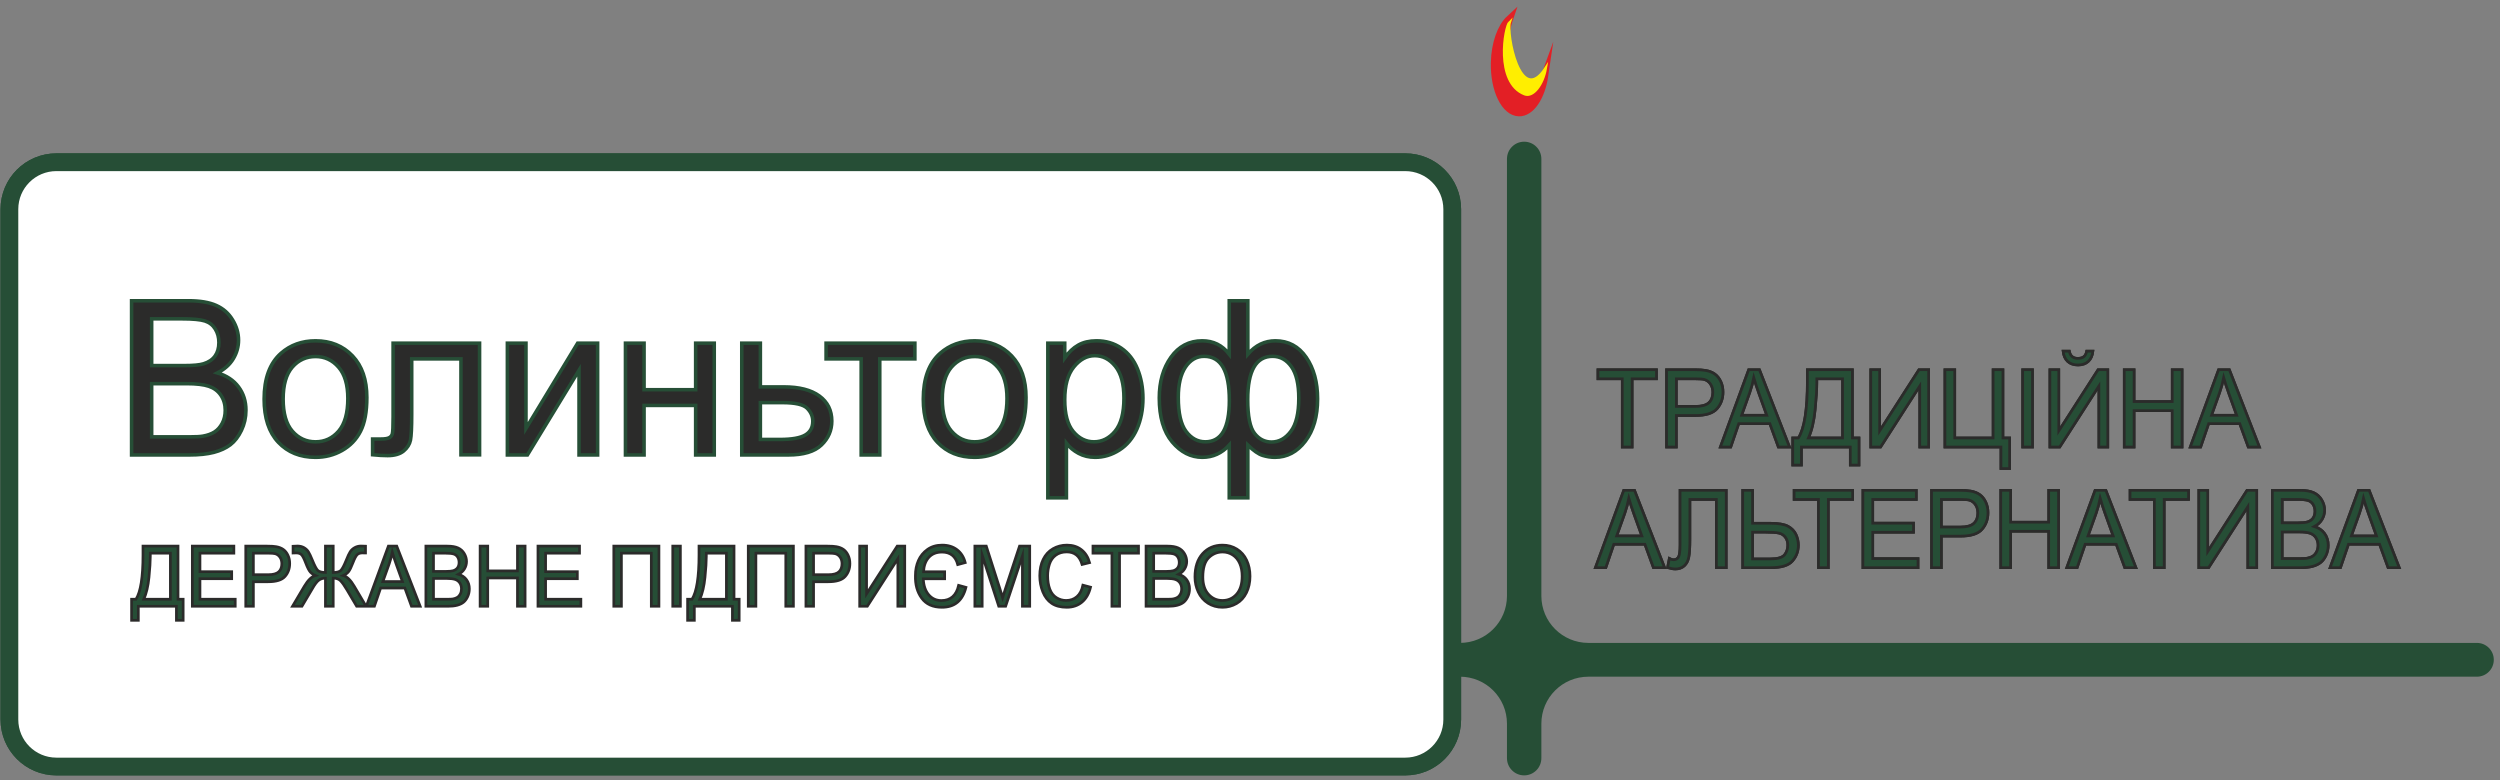
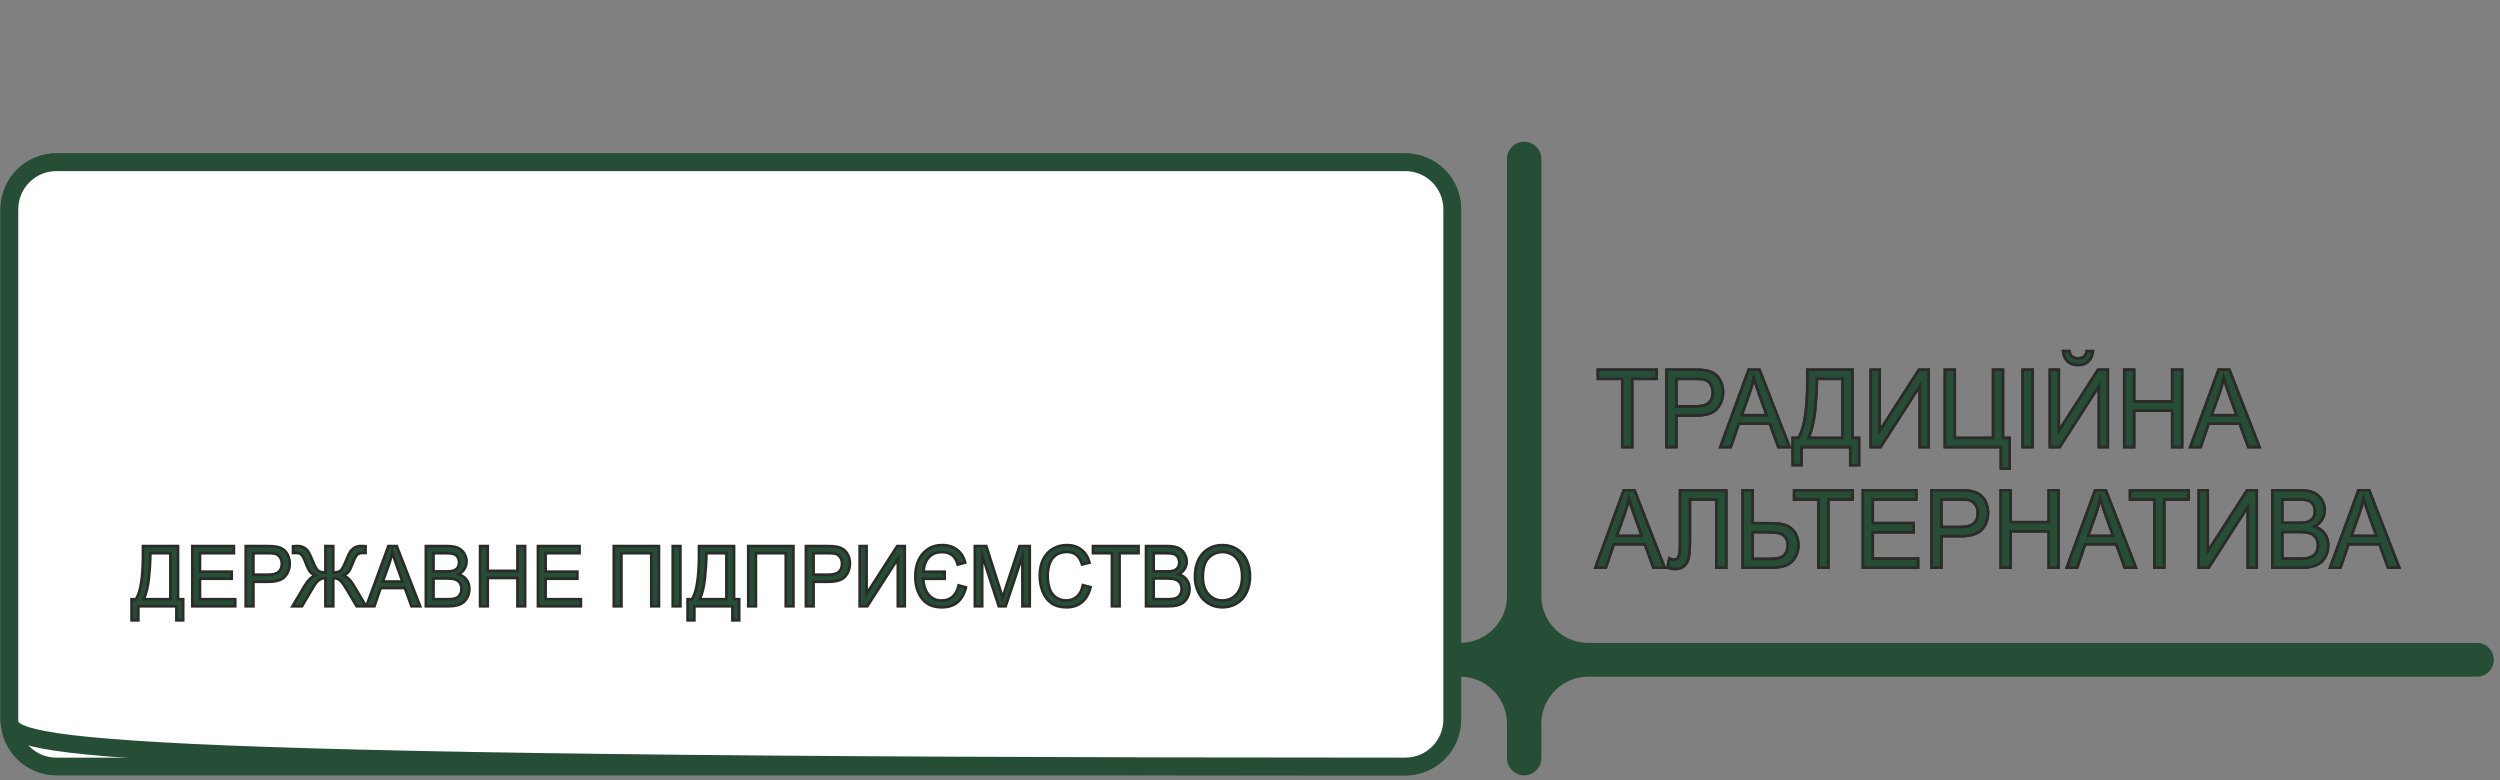
<svg xmlns="http://www.w3.org/2000/svg" width="266" height="83" viewBox="0 0 266 83" fill="none">
  <rect x="0" y="0" width="266" height="83" fill="#808080" stroke="none" />
  <path fill-rule="evenodd" clip-rule="evenodd" d="M23.5 70.203C23.5 69.21 24.305 68.405 25.297 68.405H155.342C158.103 68.405 160.342 66.167 160.342 63.405V16.907C160.342 15.896 161.161 15.077 162.172 15.077V15.077C163.182 15.077 164.001 15.896 164.001 16.907V63.405C164.001 66.167 166.24 68.405 169.001 68.405H263.543C264.535 68.405 265.34 69.21 265.34 70.203V70.203C265.34 71.195 264.535 72 263.543 72H169.001C166.24 72 164.001 74.239 164.001 77V80.67C164.001 81.681 163.182 82.5 162.172 82.5V82.5C161.161 82.5 160.342 81.681 160.342 80.67V77C160.342 74.239 158.103 72 155.342 72H25.297C24.305 72 23.5 71.195 23.5 70.203V70.203Z" fill="#264E36" />
  <path fill-rule="evenodd" clip-rule="evenodd" d="M1 22.261C1 19.5 3.239 17.261 6 17.261H149.518C152.28 17.261 154.518 19.5 154.518 22.261V76.558C154.518 79.319 152.28 81.558 149.518 81.558H6C3.239 81.558 1 79.319 1 76.558V22.261Z" fill="white" stroke="#264E36" stroke-width="1.89" stroke-miterlimit="22.926" />
-   <path fill-rule="evenodd" clip-rule="evenodd" d="M1 22.261C1 19.5 3.239 17.261 6 17.261H149.518C152.28 17.261 154.518 19.5 154.518 22.261V76.558C154.518 79.319 152.28 81.558 149.518 81.558H6C3.239 81.558 1 79.319 1 76.558V22.261Z" fill="white" stroke="#264E36" stroke-width="1.89" stroke-miterlimit="22.926" />
-   <path d="M14 48.407V32H20.043C21.273 32 22.259 32.164 23.004 32.497C23.747 32.829 24.328 33.34 24.747 34.032C25.172 34.719 25.381 35.441 25.381 36.197C25.381 36.896 25.193 37.557 24.822 38.175C24.451 38.794 23.889 39.295 23.136 39.677C24.11 39.967 24.86 40.464 25.381 41.166C25.906 41.865 26.168 42.694 26.168 43.648C26.168 44.42 26.007 45.134 25.688 45.795C25.37 46.456 24.976 46.964 24.508 47.323C24.039 47.678 23.451 47.949 22.745 48.133C22.037 48.316 21.171 48.407 20.144 48.407H14ZM16.137 38.898H19.619C20.564 38.898 21.243 38.833 21.651 38.707C22.195 38.542 22.603 38.268 22.877 37.885C23.151 37.503 23.289 37.026 23.289 36.45C23.289 35.903 23.162 35.422 22.903 35.009C22.648 34.593 22.281 34.307 21.805 34.154C21.329 34.001 20.512 33.925 19.357 33.925H16.137V38.898ZM16.137 46.482H20.148C20.837 46.482 21.321 46.456 21.602 46.402C22.09 46.315 22.502 46.166 22.832 45.956C23.162 45.745 23.431 45.44 23.645 45.039C23.859 44.638 23.964 44.176 23.964 43.652C23.964 43.038 23.81 42.507 23.5 42.052C23.192 41.597 22.764 41.281 22.217 41.098C21.674 40.914 20.886 40.822 19.863 40.822H16.137V46.482ZM28.103 42.461C28.103 40.265 28.702 38.638 29.906 37.58C30.907 36.702 32.132 36.263 33.575 36.263C35.176 36.263 36.489 36.797 37.508 37.866C38.524 38.932 39.034 40.41 39.034 42.293C39.034 43.821 38.809 45.02 38.359 45.894C37.909 46.769 37.253 47.449 36.391 47.934C35.533 48.419 34.591 48.659 33.575 48.659C31.941 48.659 30.622 48.129 29.614 47.063C28.605 45.998 28.103 44.462 28.103 42.461ZM30.127 42.465C30.127 43.985 30.453 45.123 31.105 45.875C31.761 46.631 32.582 47.01 33.575 47.01C34.558 47.01 35.375 46.631 36.031 45.872C36.683 45.111 37.01 43.954 37.01 42.4C37.01 40.933 36.68 39.822 36.023 39.069C35.368 38.313 34.55 37.935 33.575 37.935C32.582 37.935 31.761 38.309 31.105 39.062C30.453 39.814 30.127 40.948 30.127 42.465ZM41.826 36.514H51.026V48.396H49.046V38.187H43.806V44.103C43.806 45.482 43.761 46.391 43.674 46.834C43.584 47.273 43.345 47.655 42.951 47.984C42.554 48.312 41.984 48.477 41.238 48.477C40.777 48.477 40.245 48.446 39.645 48.388V46.712H40.51C40.919 46.712 41.212 46.67 41.388 46.582C41.564 46.498 41.68 46.36 41.74 46.173C41.797 45.986 41.826 45.379 41.826 44.352V36.514ZM53.984 36.514H55.963V45.585L61.462 36.514H63.587V48.407H61.608V39.394L56.116 48.407H53.984V36.514ZM66.549 36.514H68.529V41.464H74.017V36.514H75.996V48.407H74.017V43.137H68.529V48.407H66.549V36.514ZM78.924 36.514H80.903V41.166H83.406C85.041 41.166 86.297 41.487 87.182 42.132C88.062 42.778 88.505 43.668 88.505 44.802C88.505 45.795 88.138 46.643 87.399 47.35C86.665 48.056 85.487 48.407 83.868 48.407H78.924V36.514ZM80.903 46.758H82.987C84.243 46.758 85.139 46.601 85.675 46.287C86.211 45.975 86.481 45.486 86.481 44.821C86.481 44.305 86.282 43.847 85.885 43.443C85.487 43.041 84.61 42.839 83.25 42.839H80.903V46.758ZM87.895 36.514H97.342V38.187H93.607V48.407H91.629V38.187H87.895V36.514ZM98.237 42.461C98.237 40.265 98.837 38.638 100.04 37.58C101.041 36.702 102.267 36.263 103.71 36.263C105.311 36.263 106.623 36.797 107.643 37.866C108.659 38.932 109.169 40.41 109.169 42.293C109.169 43.821 108.943 45.02 108.493 45.894C108.044 46.769 107.388 47.449 106.525 47.934C105.667 48.419 104.726 48.659 103.71 48.659C102.076 48.659 100.756 48.129 99.748 47.063C98.74 45.998 98.237 44.462 98.237 42.461ZM100.261 42.465C100.261 43.985 100.588 45.123 101.24 45.875C101.896 46.631 102.716 47.01 103.71 47.01C104.692 47.01 105.51 46.631 106.166 45.872C106.818 45.111 107.144 43.954 107.144 42.4C107.144 40.933 106.814 39.822 106.158 39.069C105.502 38.313 104.685 37.935 103.71 37.935C102.716 37.935 101.896 38.309 101.24 39.062C100.588 39.814 100.261 40.948 100.261 42.465ZM111.489 52.968V36.514H113.288V38.076C113.712 37.473 114.192 37.019 114.728 36.717C115.26 36.415 115.908 36.263 116.669 36.263C117.667 36.263 118.544 36.522 119.305 37.045C120.066 37.565 120.639 38.302 121.029 39.249C121.415 40.2 121.61 41.239 121.61 42.373C121.61 43.584 121.396 44.676 120.969 45.65C120.542 46.62 119.919 47.364 119.102 47.884C118.289 48.4 117.43 48.659 116.531 48.659C115.871 48.659 115.279 48.518 114.758 48.236C114.233 47.953 113.806 47.598 113.468 47.166V52.968H111.489ZM113.288 42.533C113.288 44.057 113.592 45.184 114.196 45.914C114.803 46.643 115.537 47.01 116.399 47.01C117.276 47.01 118.027 46.631 118.649 45.875C119.275 45.119 119.586 43.95 119.586 42.365C119.586 40.853 119.283 39.723 118.671 38.97C118.06 38.218 117.333 37.843 116.486 37.843C115.646 37.843 114.904 38.245 114.259 39.043C113.611 39.844 113.288 41.005 113.288 42.533ZM130.79 32H132.77V37.683C133.179 37.206 133.628 36.851 134.12 36.613C134.607 36.38 135.136 36.263 135.698 36.263C137.077 36.263 138.172 36.851 138.982 38.023C139.788 39.196 140.192 40.669 140.192 42.449C140.192 44.305 139.758 45.803 138.888 46.945C138.019 48.087 136.935 48.659 135.641 48.659C135.218 48.659 134.787 48.591 134.348 48.457C133.91 48.323 133.385 47.957 132.77 47.361V52.968H130.79V47.361C130.397 47.793 129.959 48.117 129.479 48.335C128.999 48.552 128.482 48.659 127.923 48.659C126.701 48.659 125.633 48.113 124.718 47.025C123.803 45.933 123.346 44.371 123.346 42.339C123.346 40.616 123.758 39.176 124.587 38.011C125.415 36.847 126.524 36.263 127.923 36.263C128.511 36.263 129.041 36.38 129.516 36.613C129.993 36.851 130.416 37.206 130.79 37.683V32ZM132.758 42.511C132.758 44.298 132.999 45.497 133.483 46.112C133.962 46.727 134.566 47.032 135.29 47.032C136.092 47.032 136.778 46.654 137.344 45.898C137.91 45.146 138.191 43.969 138.191 42.377C138.191 40.876 137.929 39.753 137.407 39.016C136.886 38.279 136.215 37.912 135.398 37.912C134.521 37.912 133.864 38.294 133.423 39.062C132.98 39.83 132.758 40.979 132.758 42.511ZM125.37 42.281C125.37 43.958 125.648 45.165 126.199 45.902C126.75 46.639 127.432 47.01 128.249 47.01C129.104 47.01 129.745 46.643 130.168 45.909C130.589 45.176 130.802 44.073 130.802 42.606C130.802 41.04 130.581 39.868 130.135 39.085C129.689 38.302 129.017 37.912 128.118 37.912C127.308 37.912 126.648 38.294 126.135 39.058C125.625 39.822 125.37 40.895 125.37 42.281Z" fill="#2B2B2A" stroke="#264E36" stroke-width="0.378" stroke-miterlimit="22.926" />
+   <path fill-rule="evenodd" clip-rule="evenodd" d="M1 22.261C1 19.5 3.239 17.261 6 17.261H149.518C152.28 17.261 154.518 19.5 154.518 22.261V76.558C154.518 79.319 152.28 81.558 149.518 81.558C3.239 81.558 1 79.319 1 76.558V22.261Z" fill="white" stroke="#264E36" stroke-width="1.89" stroke-miterlimit="22.926" />
  <path d="M172.612 47.565V40.303H170.022V39.338H176.246V40.303H173.656V47.565H172.612ZM177.32 47.565V39.338H180.287C180.809 39.338 181.207 39.365 181.483 39.417C181.869 39.483 182.194 39.612 182.455 39.8C182.717 39.99 182.928 40.253 183.087 40.592C183.246 40.932 183.324 41.305 183.324 41.712C183.324 42.41 183.112 43.002 182.686 43.484C182.261 43.969 181.491 44.21 180.379 44.21H178.362V47.565H177.32ZM178.362 43.245H180.393C181.066 43.245 181.542 43.114 181.826 42.851C182.107 42.59 182.248 42.222 182.248 41.745C182.248 41.402 182.166 41.108 181.999 40.862C181.833 40.617 181.613 40.455 181.343 40.376C181.167 40.328 180.843 40.303 180.373 40.303H178.362V43.245ZM183.046 47.565L186.061 39.338H187.204L190.405 47.565H189.22L188.311 45.071H185.001L184.149 47.565H183.046ZM185.307 44.187H187.986L187.166 41.907C186.919 41.213 186.733 40.641 186.603 40.188C186.495 40.725 186.35 41.251 186.169 41.772L185.307 44.187ZM192.307 39.338H197.093V46.599H197.796V49.483H196.874V47.565H191.67V49.483H190.748V46.599H191.352C191.989 45.599 192.307 43.579 192.307 40.54V39.338ZM196.05 40.303H193.306V40.725C193.306 41.425 193.246 42.385 193.125 43.601C193.006 44.817 192.768 45.817 192.417 46.599H196.05V40.303ZM199.048 39.338H199.993V45.853L204.177 39.338H205.207V47.565H204.263V41.068L200.09 47.565H199.048V39.338ZM206.94 39.338H207.983V46.599H212.067V39.338H213.11V46.599H213.823V49.852H212.901V47.565H206.94V39.338ZM215.213 47.565V39.338H216.256V47.565H215.213ZM218.109 39.338H219.053V45.853L223.237 39.338H224.267V47.565H223.323V41.068L219.149 47.565H218.109V39.338ZM222.028 37.362H222.686C222.633 37.835 222.468 38.199 222.194 38.452C221.92 38.706 221.556 38.833 221.101 38.833C220.643 38.833 220.277 38.706 220.004 38.455C219.732 38.203 219.567 37.839 219.514 37.362H220.173C220.222 37.621 220.323 37.814 220.471 37.94C220.619 38.069 220.82 38.132 221.071 38.132C221.362 38.132 221.581 38.071 221.729 37.946C221.877 37.823 221.978 37.628 222.028 37.362ZM226.022 47.565V39.338H227.065V42.727H231.126V39.338H232.17V47.565H231.126V43.692H227.065V47.565H226.022ZM233.044 47.565L236.059 39.338H237.203L240.402 47.565H239.218L238.309 45.071H235L234.147 47.565H233.044ZM235.305 44.187H237.984L237.164 41.907C236.917 41.213 236.731 40.641 236.601 40.188C236.493 40.725 236.348 41.251 236.166 41.772L235.305 44.187ZM169.753 60.4L172.767 52.173H173.912L177.111 60.4H175.927L175.018 57.906H171.708L170.856 60.4H169.753ZM172.014 57.022H174.693L173.873 54.742C173.626 54.049 173.44 53.476 173.31 53.023C173.202 53.56 173.057 54.087 172.876 54.608L172.014 57.022ZM178.76 52.173H183.667V60.4H182.624V53.138H179.803V57.377C179.803 58.237 179.765 58.868 179.687 59.268C179.611 59.67 179.449 59.98 179.201 60.205C178.954 60.426 178.639 60.538 178.26 60.538C178.03 60.538 177.754 60.489 177.432 60.389L177.618 59.423C177.789 59.515 177.935 59.561 178.056 59.561C178.289 59.561 178.468 59.47 178.585 59.284C178.702 59.098 178.76 58.662 178.76 57.972V52.173ZM185.427 52.173H186.47V55.677H188.341C189.216 55.677 189.849 55.785 190.242 55.998C190.634 56.212 190.916 56.504 191.088 56.869C191.258 57.236 191.344 57.616 191.344 58.004C191.344 58.643 191.137 59.202 190.722 59.679C190.309 60.16 189.538 60.4 188.409 60.4H185.427V52.173ZM186.47 59.47H188.369C189.14 59.47 189.64 59.326 189.874 59.04C190.107 58.755 190.224 58.408 190.224 58.004C190.224 57.677 190.14 57.398 189.97 57.168C189.802 56.938 189.575 56.788 189.293 56.722C189.011 56.654 188.534 56.62 187.861 56.62H186.47V59.47ZM193.486 60.4V53.138H190.896V52.173H197.12V53.138H194.53V60.4H193.486ZM198.215 60.4V52.173H203.891V53.138H199.258V55.666H203.595V56.631H199.258V59.435H204.077V60.4H198.215ZM205.516 60.4V52.173H208.483C209.005 52.173 209.403 52.2 209.679 52.252C210.065 52.319 210.39 52.447 210.65 52.635C210.913 52.825 211.123 53.089 211.282 53.427C211.442 53.767 211.52 54.141 211.52 54.548C211.52 55.245 211.308 55.837 210.881 56.32C210.457 56.804 209.687 57.045 208.574 57.045H206.558V60.4H205.516ZM206.558 56.08H208.589C209.262 56.08 209.737 55.949 210.021 55.687C210.303 55.425 210.444 55.057 210.444 54.581C210.444 54.238 210.362 53.943 210.195 53.698C210.029 53.453 209.809 53.29 209.539 53.211C209.363 53.163 209.039 53.138 208.568 53.138H206.558V56.08ZM212.881 60.4V52.173H213.924V55.562H217.985V52.173H219.028V60.4H217.985V56.528H213.924V60.4H212.881ZM219.903 60.4L222.918 52.173H224.062L227.261 60.4H226.077L225.168 57.906H221.859L221.006 60.4H219.903ZM222.164 57.022H224.843L224.023 54.742C223.776 54.049 223.59 53.476 223.46 53.023C223.352 53.56 223.207 54.087 223.026 54.608L222.164 57.022ZM229.227 60.4V53.138H226.637V52.173H232.86V53.138H230.27V60.4H229.227ZM233.955 52.173H234.9V58.688L239.084 52.173H240.114V60.4H239.17V53.903L234.997 60.4H233.955V52.173ZM241.781 60.4V52.173H244.73C245.331 52.173 245.811 52.255 246.176 52.422C246.538 52.589 246.821 52.846 247.027 53.192C247.233 53.537 247.335 53.899 247.335 54.278C247.335 54.629 247.245 54.96 247.063 55.27C246.882 55.58 246.608 55.831 246.24 56.022C246.715 56.168 247.081 56.417 247.335 56.769C247.592 57.119 247.72 57.535 247.72 58.014C247.72 58.401 247.641 58.759 247.485 59.09C247.33 59.421 247.138 59.676 246.909 59.855C246.681 60.034 246.394 60.17 246.049 60.262C245.704 60.353 245.281 60.4 244.779 60.4H241.781ZM242.824 55.632H244.523C244.985 55.632 245.315 55.599 245.515 55.536C245.78 55.454 245.98 55.316 246.114 55.125C246.247 54.933 246.315 54.693 246.315 54.404C246.315 54.131 246.253 53.89 246.127 53.683C246.002 53.474 245.822 53.33 245.591 53.254C245.358 53.178 244.959 53.138 244.396 53.138H242.824V55.632ZM242.824 59.435H244.781C245.118 59.435 245.354 59.421 245.492 59.394C245.73 59.35 245.93 59.275 246.091 59.171C246.253 59.066 246.384 58.911 246.489 58.711C246.593 58.51 246.644 58.279 246.644 58.016C246.644 57.708 246.569 57.441 246.417 57.213C246.267 56.985 246.058 56.827 245.791 56.734C245.526 56.643 245.142 56.597 244.642 56.597H242.824V59.435ZM247.922 60.4L250.936 52.173H252.08L255.28 60.4H254.096L253.187 57.906H249.877L249.024 60.4H247.922ZM250.182 57.022H252.861L252.042 54.742C251.795 54.049 251.608 53.476 251.478 53.023C251.371 53.56 251.226 54.087 251.044 54.608L250.182 57.022Z" fill="#3A3285" stroke="#2B2B2A" stroke-width="0.288" stroke-miterlimit="22.926" />
  <path d="M172.612 47.565V40.303H170.022V39.338H176.246V40.303H173.656V47.565H172.612ZM177.32 47.565V39.338H180.287C180.809 39.338 181.207 39.365 181.483 39.417C181.869 39.483 182.194 39.612 182.455 39.8C182.717 39.99 182.928 40.253 183.087 40.592C183.246 40.932 183.324 41.305 183.324 41.712C183.324 42.41 183.112 43.002 182.686 43.484C182.261 43.969 181.491 44.21 180.379 44.21H178.362V47.565H177.32ZM178.362 43.245H180.393C181.066 43.245 181.542 43.114 181.826 42.851C182.107 42.59 182.248 42.222 182.248 41.745C182.248 41.402 182.166 41.108 181.999 40.862C181.833 40.617 181.613 40.455 181.343 40.376C181.167 40.328 180.843 40.303 180.373 40.303H178.362V43.245ZM183.046 47.565L186.061 39.338H187.204L190.405 47.565H189.22L188.311 45.071H185.001L184.149 47.565H183.046ZM185.307 44.187H187.986L187.166 41.907C186.919 41.213 186.733 40.641 186.603 40.188C186.495 40.725 186.35 41.251 186.169 41.772L185.307 44.187ZM192.307 39.338H197.093V46.599H197.796V49.483H196.874V47.565H191.67V49.483H190.748V46.599H191.352C191.989 45.599 192.307 43.579 192.307 40.54V39.338ZM196.05 40.303H193.306V40.725C193.306 41.425 193.246 42.385 193.125 43.601C193.006 44.817 192.768 45.817 192.417 46.599H196.05V40.303ZM199.048 39.338H199.993V45.853L204.177 39.338H205.207V47.565H204.263V41.068L200.09 47.565H199.048V39.338ZM206.94 39.338H207.983V46.599H212.067V39.338H213.11V46.599H213.823V49.852H212.901V47.565H206.94V39.338ZM215.213 47.565V39.338H216.256V47.565H215.213ZM218.109 39.338H219.053V45.853L223.237 39.338H224.267V47.565H223.323V41.068L219.149 47.565H218.109V39.338ZM222.028 37.362H222.686C222.633 37.835 222.468 38.199 222.194 38.452C221.92 38.706 221.556 38.833 221.101 38.833C220.643 38.833 220.277 38.706 220.004 38.455C219.732 38.203 219.567 37.839 219.514 37.362H220.173C220.222 37.621 220.323 37.814 220.471 37.94C220.619 38.069 220.82 38.132 221.071 38.132C221.362 38.132 221.581 38.071 221.729 37.946C221.877 37.823 221.978 37.628 222.028 37.362ZM226.022 47.565V39.338H227.065V42.727H231.126V39.338H232.17V47.565H231.126V43.692H227.065V47.565H226.022ZM233.044 47.565L236.059 39.338H237.203L240.402 47.565H239.218L238.309 45.071H235L234.147 47.565H233.044ZM235.305 44.187H237.984L237.164 41.907C236.917 41.213 236.731 40.641 236.601 40.188C236.493 40.725 236.348 41.251 236.166 41.772L235.305 44.187ZM169.753 60.4L172.767 52.173H173.912L177.111 60.4H175.927L175.018 57.906H171.708L170.856 60.4H169.753ZM172.014 57.022H174.693L173.873 54.742C173.626 54.049 173.44 53.476 173.31 53.023C173.202 53.56 173.057 54.087 172.876 54.608L172.014 57.022ZM178.76 52.173H183.667V60.4H182.624V53.138H179.803V57.377C179.803 58.237 179.765 58.868 179.687 59.268C179.611 59.67 179.449 59.98 179.201 60.205C178.954 60.426 178.639 60.538 178.26 60.538C178.03 60.538 177.754 60.489 177.432 60.389L177.618 59.423C177.789 59.515 177.935 59.561 178.056 59.561C178.289 59.561 178.468 59.47 178.585 59.284C178.702 59.098 178.76 58.662 178.76 57.972V52.173ZM185.427 52.173H186.47V55.677H188.341C189.216 55.677 189.849 55.785 190.242 55.998C190.634 56.212 190.916 56.504 191.088 56.869C191.258 57.236 191.344 57.616 191.344 58.004C191.344 58.643 191.137 59.202 190.722 59.679C190.309 60.16 189.538 60.4 188.409 60.4H185.427V52.173ZM186.47 59.47H188.369C189.14 59.47 189.64 59.326 189.874 59.04C190.107 58.755 190.224 58.408 190.224 58.004C190.224 57.677 190.14 57.398 189.97 57.168C189.802 56.938 189.575 56.788 189.293 56.722C189.011 56.654 188.534 56.62 187.861 56.62H186.47V59.47ZM193.486 60.4V53.138H190.896V52.173H197.12V53.138H194.53V60.4H193.486ZM198.215 60.4V52.173H203.891V53.138H199.258V55.666H203.595V56.631H199.258V59.435H204.077V60.4H198.215ZM205.516 60.4V52.173H208.483C209.005 52.173 209.403 52.2 209.679 52.252C210.065 52.319 210.39 52.447 210.65 52.635C210.913 52.825 211.123 53.089 211.282 53.427C211.442 53.767 211.52 54.141 211.52 54.548C211.52 55.245 211.308 55.837 210.881 56.32C210.457 56.804 209.687 57.045 208.574 57.045H206.558V60.4H205.516ZM206.558 56.08H208.589C209.262 56.08 209.737 55.949 210.021 55.687C210.303 55.425 210.444 55.057 210.444 54.581C210.444 54.238 210.362 53.943 210.195 53.698C210.029 53.453 209.809 53.29 209.539 53.211C209.363 53.163 209.039 53.138 208.568 53.138H206.558V56.08ZM212.881 60.4V52.173H213.924V55.562H217.985V52.173H219.028V60.4H217.985V56.528H213.924V60.4H212.881ZM219.903 60.4L222.918 52.173H224.062L227.261 60.4H226.077L225.168 57.906H221.859L221.006 60.4H219.903ZM222.164 57.022H224.843L224.023 54.742C223.776 54.049 223.59 53.476 223.46 53.023C223.352 53.56 223.207 54.087 223.026 54.608L222.164 57.022ZM229.227 60.4V53.138H226.637V52.173H232.86V53.138H230.27V60.4H229.227ZM233.955 52.173H234.9V58.688L239.084 52.173H240.114V60.4H239.17V53.903L234.997 60.4H233.955V52.173ZM241.781 60.4V52.173H244.73C245.331 52.173 245.811 52.255 246.176 52.422C246.538 52.589 246.821 52.846 247.027 53.192C247.233 53.537 247.335 53.899 247.335 54.278C247.335 54.629 247.245 54.96 247.063 55.27C246.882 55.58 246.608 55.831 246.24 56.022C246.715 56.168 247.081 56.417 247.335 56.769C247.592 57.119 247.72 57.535 247.72 58.014C247.72 58.401 247.641 58.759 247.485 59.09C247.33 59.421 247.138 59.676 246.909 59.855C246.681 60.034 246.394 60.17 246.049 60.262C245.704 60.353 245.281 60.4 244.779 60.4H241.781ZM242.824 55.632H244.523C244.985 55.632 245.315 55.599 245.515 55.536C245.78 55.454 245.98 55.316 246.114 55.125C246.247 54.933 246.315 54.693 246.315 54.404C246.315 54.131 246.253 53.89 246.127 53.683C246.002 53.474 245.822 53.33 245.591 53.254C245.358 53.178 244.959 53.138 244.396 53.138H242.824V55.632ZM242.824 59.435H244.781C245.118 59.435 245.354 59.421 245.492 59.394C245.73 59.35 245.93 59.275 246.091 59.171C246.253 59.066 246.384 58.911 246.489 58.711C246.593 58.51 246.644 58.279 246.644 58.016C246.644 57.708 246.569 57.441 246.417 57.213C246.267 56.985 246.058 56.827 245.791 56.734C245.526 56.643 245.142 56.597 244.642 56.597H242.824V59.435ZM247.922 60.4L250.936 52.173H252.08L255.28 60.4H254.096L253.187 57.906H249.877L249.024 60.4H247.922ZM250.182 57.022H252.861L252.042 54.742C251.795 54.049 251.608 53.476 251.478 53.023C251.371 53.56 251.226 54.087 251.044 54.608L250.182 57.022Z" fill="#264E36" stroke="#2B2B2A" stroke-width="0.288" stroke-miterlimit="22.926" />
  <path d="M15.214 58.107H18.941V63.757H19.488V66H18.77V64.508H14.718V66H14V63.757H14.47C14.966 62.979 15.214 61.407 15.214 59.043V58.107ZM18.129 58.858H15.992V59.187C15.992 59.731 15.944 60.477 15.851 61.424C15.758 62.37 15.573 63.148 15.299 63.757H18.129V58.858ZM20.464 64.508V58.107H24.883V58.858H21.276V60.825H24.653V61.575H21.276V63.757H25.028V64.508H20.464ZM26.148 64.508V58.107H28.458C28.865 58.107 29.175 58.128 29.39 58.168C29.691 58.221 29.943 58.321 30.147 58.466C30.351 58.614 30.515 58.819 30.638 59.083C30.762 59.347 30.824 59.637 30.824 59.955C30.824 60.497 30.659 60.958 30.327 61.333C29.996 61.709 29.397 61.898 28.53 61.898H26.96V64.508H26.148ZM26.96 61.147H28.542C29.066 61.147 29.436 61.045 29.657 60.841C29.876 60.638 29.986 60.351 29.986 59.98C29.986 59.713 29.922 59.484 29.792 59.294C29.663 59.103 29.492 58.976 29.281 58.915C29.144 58.878 28.892 58.858 28.526 58.858H26.96V61.147ZM35.455 58.107V60.914C35.853 60.914 36.124 60.837 36.274 60.683C36.423 60.529 36.611 60.17 36.84 59.603C37.008 59.182 37.146 58.885 37.258 58.712C37.367 58.538 37.524 58.394 37.727 58.276C37.931 58.158 38.155 58.098 38.397 58.098C38.662 58.098 38.828 58.102 38.891 58.107V58.841C38.866 58.841 38.813 58.839 38.734 58.836C38.643 58.833 38.589 58.831 38.571 58.831C38.312 58.831 38.12 58.897 37.995 59.028C37.867 59.16 37.72 59.439 37.556 59.868C37.379 60.333 37.225 60.649 37.094 60.818C36.964 60.986 36.774 61.124 36.527 61.236C36.928 61.352 37.316 61.732 37.692 62.377L38.951 64.508H37.95L36.924 62.773C36.652 62.312 36.423 61.987 36.237 61.798C36.052 61.609 35.791 61.513 35.455 61.513V64.508H34.626V61.513C34.359 61.513 34.125 61.586 33.919 61.734C33.716 61.881 33.478 62.198 33.206 62.685L33.154 62.772L32.127 64.508H31.121L32.382 62.377C32.767 61.729 33.157 61.35 33.553 61.236C33.332 61.142 33.153 61.017 33.014 60.861C32.875 60.704 32.71 60.374 32.517 59.87C32.342 59.411 32.191 59.124 32.065 59.007C31.941 58.889 31.755 58.831 31.507 58.831L31.181 58.841V58.107C31.212 58.102 31.367 58.098 31.65 58.098C31.918 58.098 32.15 58.157 32.347 58.271C32.543 58.386 32.697 58.53 32.809 58.703C32.92 58.878 33.063 59.178 33.238 59.605C33.47 60.179 33.66 60.54 33.806 60.686C33.953 60.832 34.226 60.908 34.626 60.914V58.107H35.455ZM38.975 64.508L41.324 58.107H42.214L44.706 64.508H43.783L43.076 62.568H40.499L39.835 64.508H38.975ZM40.736 61.88H42.822L42.184 60.106C41.991 59.566 41.846 59.121 41.745 58.769C41.661 59.187 41.549 59.596 41.407 60.001L40.736 61.88ZM45.314 64.508V58.107H47.61C48.078 58.107 48.452 58.171 48.736 58.301C49.018 58.43 49.239 58.63 49.399 58.9C49.559 59.169 49.639 59.45 49.639 59.745C49.639 60.017 49.568 60.275 49.427 60.516C49.286 60.758 49.072 60.953 48.786 61.102C49.156 61.215 49.441 61.409 49.639 61.683C49.838 61.956 49.938 62.278 49.938 62.651C49.938 62.953 49.877 63.231 49.756 63.489C49.635 63.746 49.485 63.944 49.307 64.085C49.129 64.223 48.906 64.329 48.638 64.4C48.368 64.472 48.039 64.508 47.649 64.508H45.314ZM46.125 60.798H47.45C47.808 60.798 48.066 60.772 48.221 60.724C48.428 60.659 48.583 60.552 48.687 60.403C48.791 60.254 48.844 60.068 48.844 59.843C48.844 59.63 48.796 59.442 48.697 59.281C48.6 59.119 48.461 59.007 48.279 58.948C48.099 58.888 47.788 58.858 47.349 58.858H46.125V60.798ZM46.125 63.757H47.65C47.912 63.757 48.096 63.746 48.203 63.726C48.388 63.692 48.545 63.633 48.67 63.551C48.796 63.469 48.899 63.35 48.979 63.194C49.061 63.037 49.1 62.857 49.1 62.653C49.1 62.413 49.042 62.205 48.924 62.029C48.807 61.851 48.645 61.728 48.437 61.656C48.23 61.584 47.931 61.548 47.542 61.548H46.125V63.757ZM51.084 64.508V58.107H51.895V60.745H55.058V58.107H55.87V64.508H55.058V61.495H51.895V64.508H51.084ZM57.24 64.508V58.107H61.66V58.858H58.052V60.825H61.429V61.575H58.052V63.757H61.804V64.508H57.24ZM65.308 58.107H70.111V64.508H69.299V58.858H66.119V64.508H65.308V58.107ZM71.58 64.508V58.107H72.393V64.508H71.58ZM74.374 58.107H78.101V63.757H78.648V66H77.929V64.508H73.878V66H73.16V63.757H73.63C74.126 62.979 74.374 61.407 74.374 59.043V58.107ZM77.289 58.858H75.152V59.187C75.152 59.731 75.105 60.477 75.01 61.424C74.918 62.37 74.732 63.148 74.459 63.757H77.289V58.858ZM79.615 58.107H84.419V64.508H83.607V58.858H80.427V64.508H79.615V58.107ZM85.751 64.508V58.107H88.062C88.468 58.107 88.778 58.128 88.993 58.168C89.294 58.221 89.546 58.321 89.751 58.466C89.954 58.614 90.118 58.819 90.241 59.083C90.366 59.347 90.427 59.637 90.427 59.955C90.427 60.497 90.262 60.958 89.93 61.333C89.599 61.709 89 61.898 88.133 61.898H86.563V64.508H85.751ZM86.563 61.147H88.145C88.669 61.147 89.039 61.045 89.26 60.841C89.48 60.638 89.589 60.351 89.589 59.98C89.589 59.713 89.526 59.484 89.396 59.294C89.266 59.103 89.095 58.976 88.884 58.915C88.747 58.878 88.495 58.858 88.129 58.858H86.563V61.147ZM91.47 58.107H92.204V63.176L95.463 58.107H96.265V64.508H95.53V59.453L92.281 64.508H91.47V58.107ZM100.512 60.834V61.584H98.238C98.27 62.301 98.46 62.866 98.811 63.28C99.163 63.693 99.613 63.899 100.163 63.899C101.139 63.899 101.752 63.36 102 62.282L102.777 62.496C102.424 63.908 101.572 64.615 100.22 64.615C99.254 64.615 98.535 64.29 98.064 63.639C97.59 62.989 97.371 62.189 97.4 61.238C97.4 60.656 97.506 60.124 97.716 59.645C97.926 59.165 98.25 58.771 98.684 58.462C99.119 58.154 99.638 58 100.239 58C100.874 58 101.406 58.164 101.833 58.492C102.26 58.819 102.55 59.276 102.7 59.859L101.906 60.074C101.674 59.187 101.115 58.742 100.228 58.742C99.632 58.742 99.163 58.93 98.824 59.307C98.484 59.683 98.298 60.192 98.264 60.834H100.512ZM103.725 64.508V58.107H104.939L106.386 62.638C106.52 63.06 106.617 63.376 106.678 63.585C106.748 63.353 106.858 63.01 107.006 62.559L108.479 58.107H109.563V64.508H108.785V59.153L106.999 64.508H106.269L104.503 59.055V64.508H103.725ZM115.223 62.262L116.034 62.477C115.865 63.172 115.56 63.701 115.12 64.067C114.68 64.431 114.141 64.615 113.504 64.615C112.846 64.615 112.311 64.475 111.897 64.194C111.485 63.913 111.171 63.506 110.956 62.974C110.74 62.441 110.632 61.871 110.632 61.26C110.632 60.593 110.753 60.013 110.997 59.517C111.241 59.021 111.587 58.644 112.036 58.386C112.484 58.128 112.978 58 113.518 58C114.13 58 114.644 58.162 115.06 58.489C115.477 58.815 115.768 59.272 115.932 59.863L115.137 60.059C114.996 59.594 114.789 59.255 114.52 59.043C114.251 58.83 113.912 58.724 113.503 58.724C113.034 58.724 112.641 58.842 112.326 59.078C112.011 59.313 111.789 59.63 111.662 60.026C111.534 60.424 111.47 60.834 111.47 61.255C111.47 61.8 111.545 62.275 111.697 62.68C111.847 63.086 112.082 63.389 112.402 63.59C112.721 63.791 113.066 63.89 113.437 63.89C113.89 63.89 114.272 63.754 114.586 63.481C114.899 63.207 115.112 62.802 115.223 62.262ZM118.309 64.508V58.858H116.291V58.107H121.138V58.858H119.121V64.508H118.309ZM121.94 64.508V58.107H124.237C124.704 58.107 125.079 58.171 125.362 58.301C125.645 58.43 125.865 58.63 126.025 58.9C126.186 59.169 126.266 59.45 126.266 59.745C126.266 60.017 126.195 60.275 126.053 60.516C125.913 60.758 125.698 60.953 125.412 61.102C125.783 61.215 126.068 61.409 126.266 61.683C126.464 61.956 126.565 62.278 126.565 62.651C126.565 62.953 126.504 63.231 126.382 63.489C126.261 63.746 126.111 63.944 125.934 64.085C125.756 64.223 125.532 64.329 125.264 64.4C124.995 64.472 124.665 64.508 124.276 64.508H121.94ZM122.752 60.798H124.076C124.435 60.798 124.692 60.772 124.848 60.724C125.054 60.659 125.21 60.552 125.314 60.403C125.418 60.254 125.471 60.068 125.471 59.843C125.471 59.63 125.423 59.442 125.324 59.281C125.227 59.119 125.087 59.007 124.906 58.948C124.725 58.888 124.415 58.858 123.976 58.858H122.752V60.798ZM122.752 63.757H124.276C124.539 63.757 124.723 63.746 124.829 63.726C125.015 63.692 125.172 63.633 125.297 63.551C125.423 63.469 125.525 63.35 125.606 63.194C125.687 63.037 125.727 62.857 125.727 62.653C125.727 62.413 125.669 62.205 125.551 62.029C125.433 61.851 125.271 61.728 125.063 61.656C124.856 61.584 124.557 61.548 124.169 61.548H122.752V63.757ZM127.144 61.393C127.144 60.331 127.418 59.501 127.963 58.9C128.509 58.3 129.213 58 130.076 58C130.642 58 131.15 58.141 131.605 58.423C132.058 58.705 132.404 59.098 132.642 59.603C132.88 60.106 133 60.679 133 61.318C133 61.966 132.874 62.547 132.624 63.058C132.373 63.571 132.018 63.958 131.56 64.22C131.099 64.484 130.604 64.615 130.072 64.615C129.495 64.615 128.981 64.469 128.526 64.179C128.073 63.888 127.729 63.492 127.495 62.988C127.261 62.486 127.144 61.954 127.144 61.393ZM127.982 61.407C127.982 62.178 128.18 62.783 128.576 63.226C128.972 63.669 129.47 63.89 130.068 63.89C130.677 63.89 131.178 63.667 131.573 63.221C131.966 62.773 132.162 62.139 132.162 61.316C132.162 60.797 132.078 60.342 131.91 59.955C131.742 59.567 131.495 59.267 131.172 59.053C130.847 58.841 130.484 58.733 130.081 58.733C129.508 58.733 129.015 58.939 128.602 59.35C128.189 59.761 127.982 60.447 127.982 61.407Z" fill="#264E36" stroke="#2B2B2A" stroke-width="0.288" stroke-miterlimit="22.926" />
-   <path fill-rule="evenodd" clip-rule="evenodd" d="M160.615 2C159.703 2.843 159.049 4.61 159.003 6.668C158.937 9.575 160.107 11.962 161.615 12C162.906 12.032 164.027 10.333 164.365 8.02L164.343 8.08L164.325 8.129L164.317 8.149L164.299 8.198L164.276 8.255L164.272 8.264L164.254 8.308L164.252 8.313L164.229 8.369L164.211 8.411L164.2 8.437L164.18 8.479L164.156 8.534L164.155 8.536L164.135 8.578L164.131 8.587L164.105 8.64L164.103 8.645L164.08 8.691L164.075 8.7L164.054 8.743L164.027 8.793L164.004 8.836L164.001 8.842L163.973 8.891L163.953 8.926L163.942 8.946L163.919 8.986L163.891 9.032L163.888 9.036L163.87 9.065L163.841 9.111L163.834 9.122L163.834 9.123L163.824 9.137L163.796 9.179L163.78 9.203L163.776 9.209L163.747 9.251L163.745 9.254L163.727 9.278L163.701 9.314L163.676 9.346L163.645 9.386L163.631 9.403L163.626 9.41L163.596 9.447L163.595 9.447L163.571 9.476L163.554 9.495L163.52 9.534L163.493 9.563L163.475 9.582L163.47 9.587L163.438 9.62L163.436 9.622L163.42 9.638L163.384 9.673L163.377 9.68L163.374 9.683L163.33 9.722L163.316 9.734L163.275 9.769L163.268 9.774L163.259 9.782L163.223 9.81L163.213 9.818L163.208 9.821L163.162 9.854L163.152 9.862L163.106 9.892L163.101 9.896L163.095 9.9L163.054 9.924L163.038 9.934L162.993 9.959L162.981 9.965L162.933 9.989L162.928 9.991L162.923 9.994L162.876 10.014L162.867 10.018C162.85 10.025 162.833 10.032 162.815 10.038L162.807 10.041C162.79 10.047 162.773 10.053 162.756 10.058L162.755 10.058L162.752 10.059L162.744 10.062L162.701 10.073L162.687 10.077C162.67 10.081 162.653 10.085 162.636 10.088L162.628 10.09C162.61 10.093 162.592 10.096 162.574 10.099L162.572 10.099L162.569 10.099C162.552 10.102 162.534 10.104 162.516 10.105L162.508 10.106C162.491 10.107 162.473 10.108 162.455 10.109L162.443 10.109C162.425 10.11 162.407 10.11 162.389 10.11C161.077 10.077 160.066 7.748 160.13 4.908L160.133 4.807L160.134 4.775L160.134 4.756L160.138 4.656L160.139 4.643L160.141 4.605L160.143 4.555L160.146 4.513L160.146 4.506L160.154 4.385L160.154 4.383L160.156 4.357L160.163 4.26L160.163 4.258L160.164 4.254L160.164 4.246L160.174 4.135L160.175 4.126L160.176 4.112L160.181 4.064L160.186 4.015L160.188 3.999L160.191 3.967L160.196 3.919L160.201 3.873L160.202 3.871L160.208 3.823L160.213 3.776L160.217 3.748L160.22 3.729L160.226 3.681L160.232 3.634L160.234 3.625L160.239 3.587L160.246 3.541L160.247 3.538L160.258 3.462L160.26 3.448L160.268 3.402L160.274 3.363L160.289 3.278L160.292 3.265L160.292 3.262L160.3 3.219L160.308 3.174L160.309 3.167L160.325 3.086L160.326 3.083L160.344 2.996L160.353 2.952L160.363 2.908L160.372 2.864L160.382 2.821L160.392 2.777L160.403 2.734L160.405 2.725L160.424 2.649L160.434 2.607L160.456 2.523L160.468 2.481L160.479 2.439L160.491 2.398L160.513 2.32L160.514 2.317L160.526 2.276L160.527 2.276L160.539 2.236L160.551 2.196C160.572 2.13 160.593 2.064 160.615 2Z" fill="#E31F25" stroke="#E31F25" stroke-width="0.756" stroke-miterlimit="22.926" />
-   <path fill-rule="evenodd" clip-rule="evenodd" d="M160.629 2.353C160.123 2.82 159.069 8.795 162.233 10.015C163.109 10.352 164.167 8.998 164.463 7.246C161.708 11.505 160.237 3.499 160.629 2.353Z" fill="#FFEE00" stroke="#FFEE00" stroke-width="0.288" stroke-miterlimit="22.926" />
</svg>